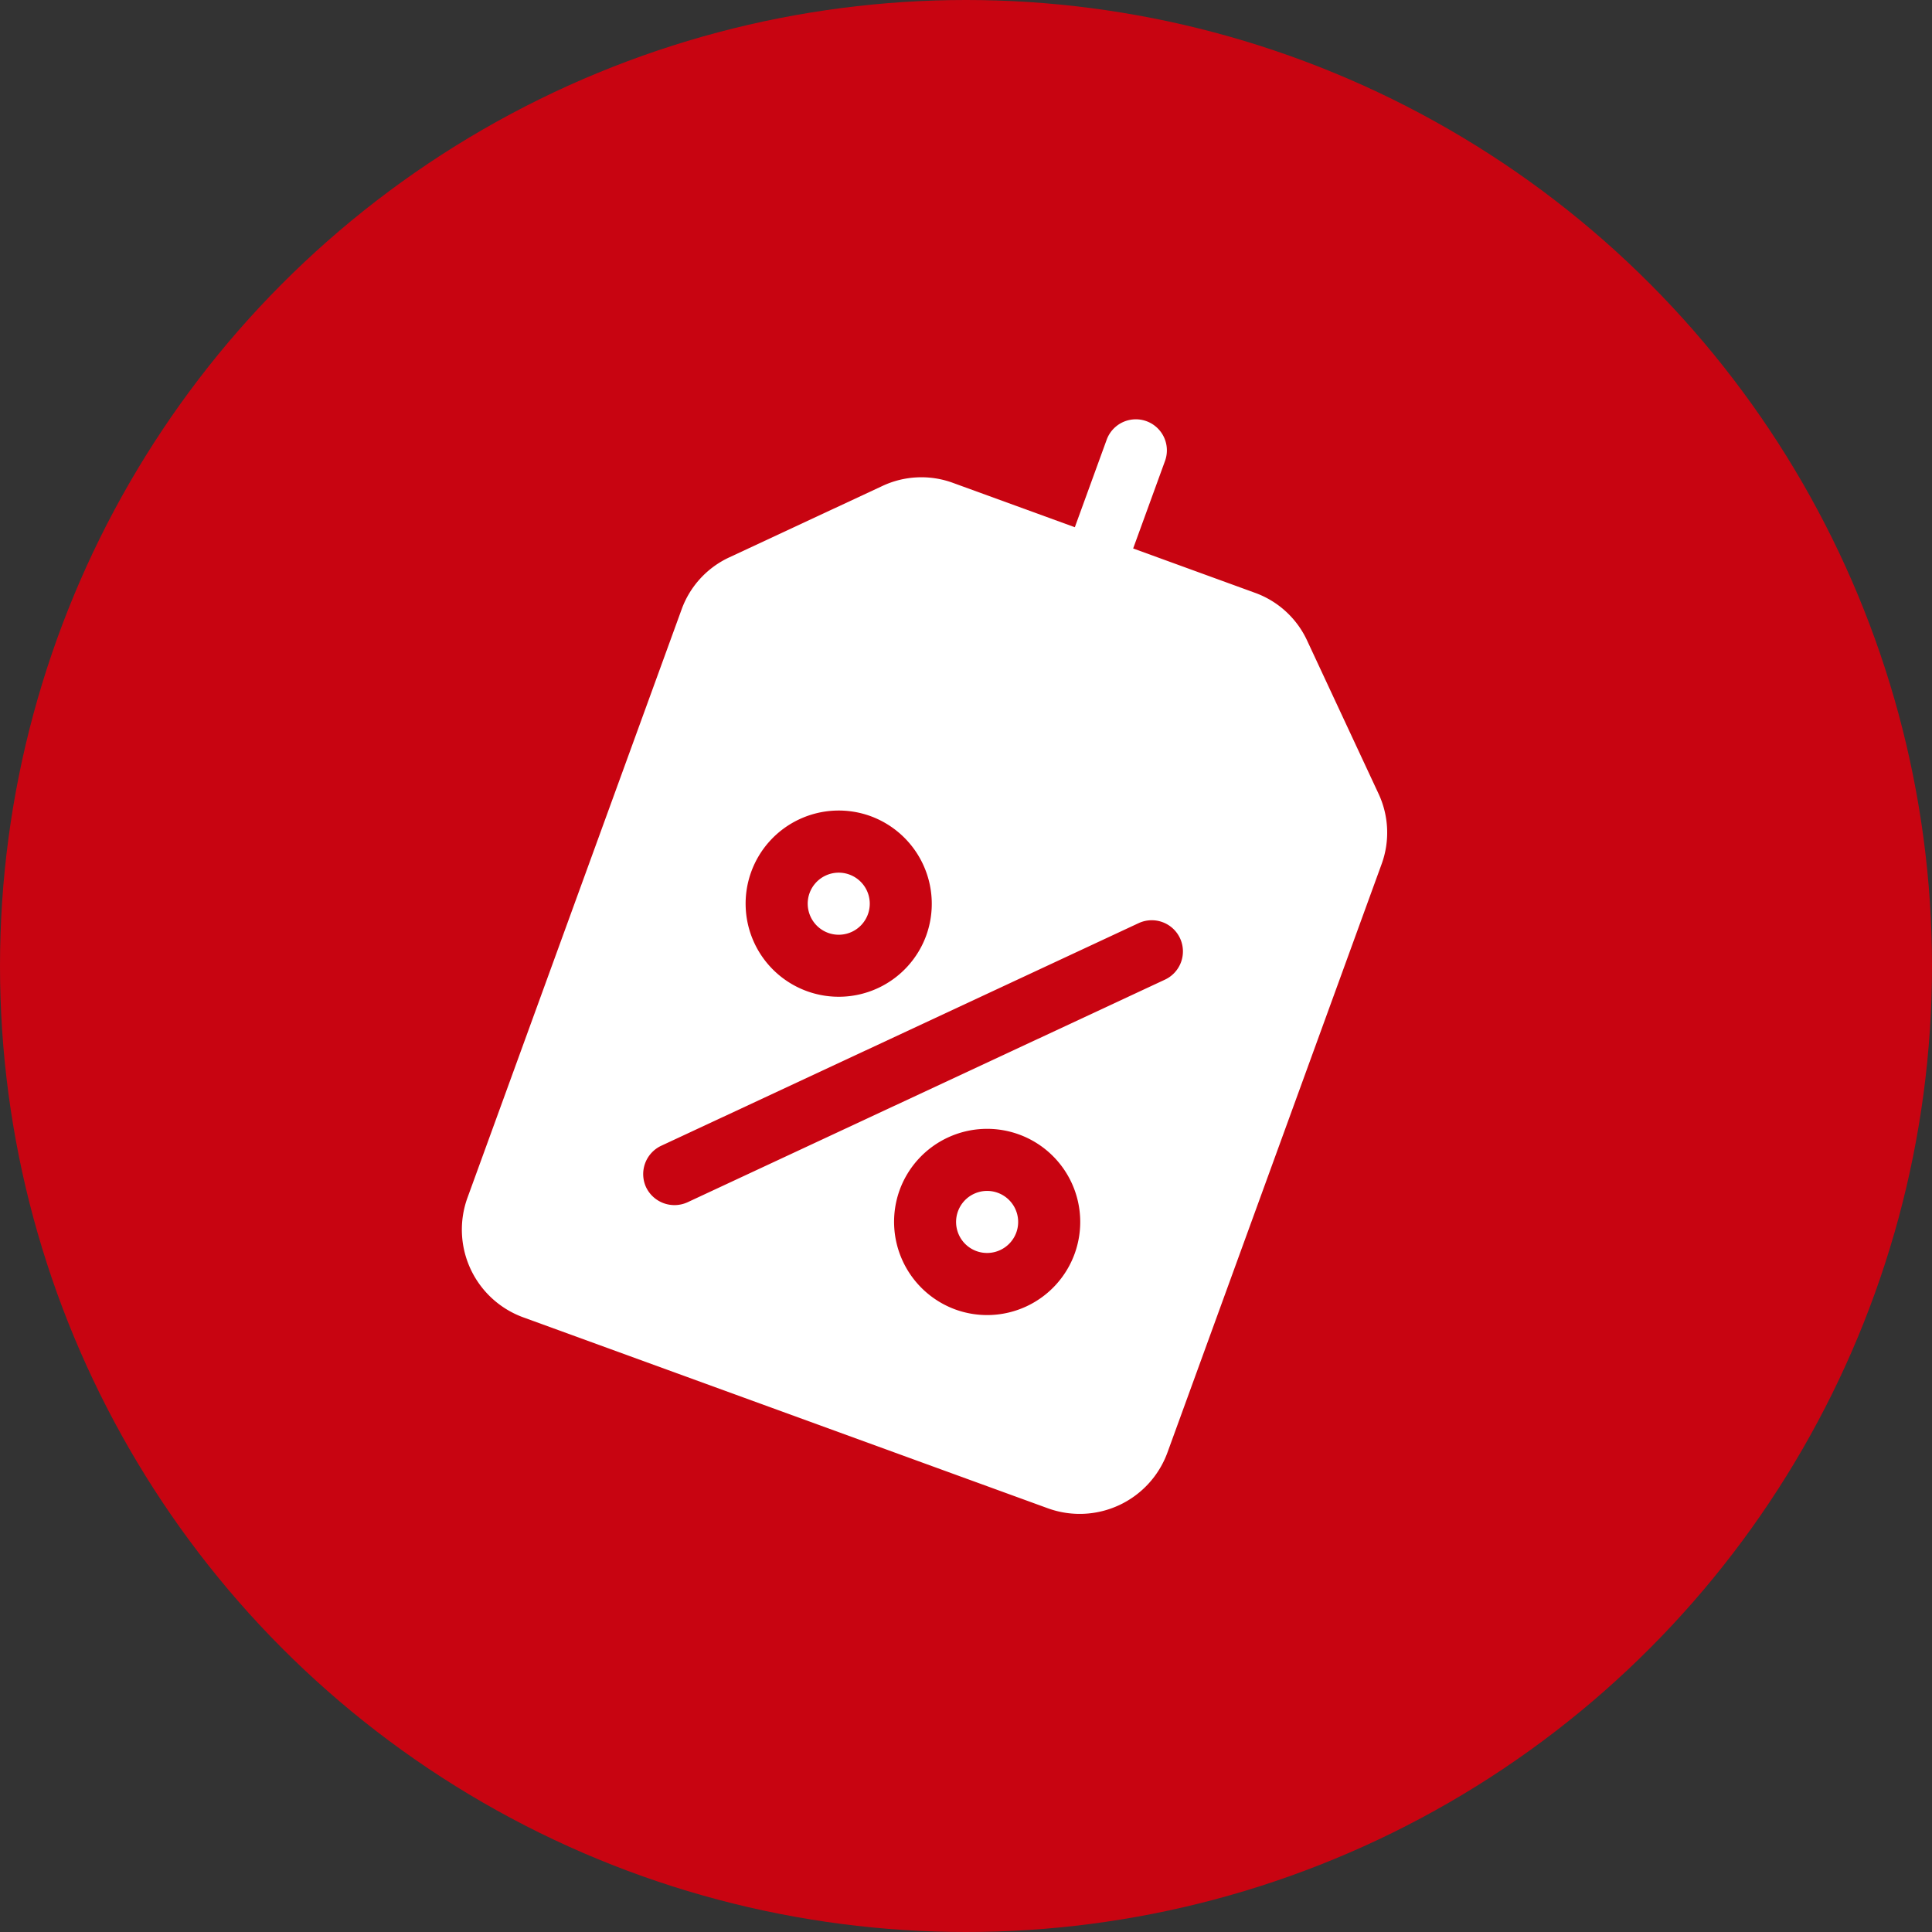
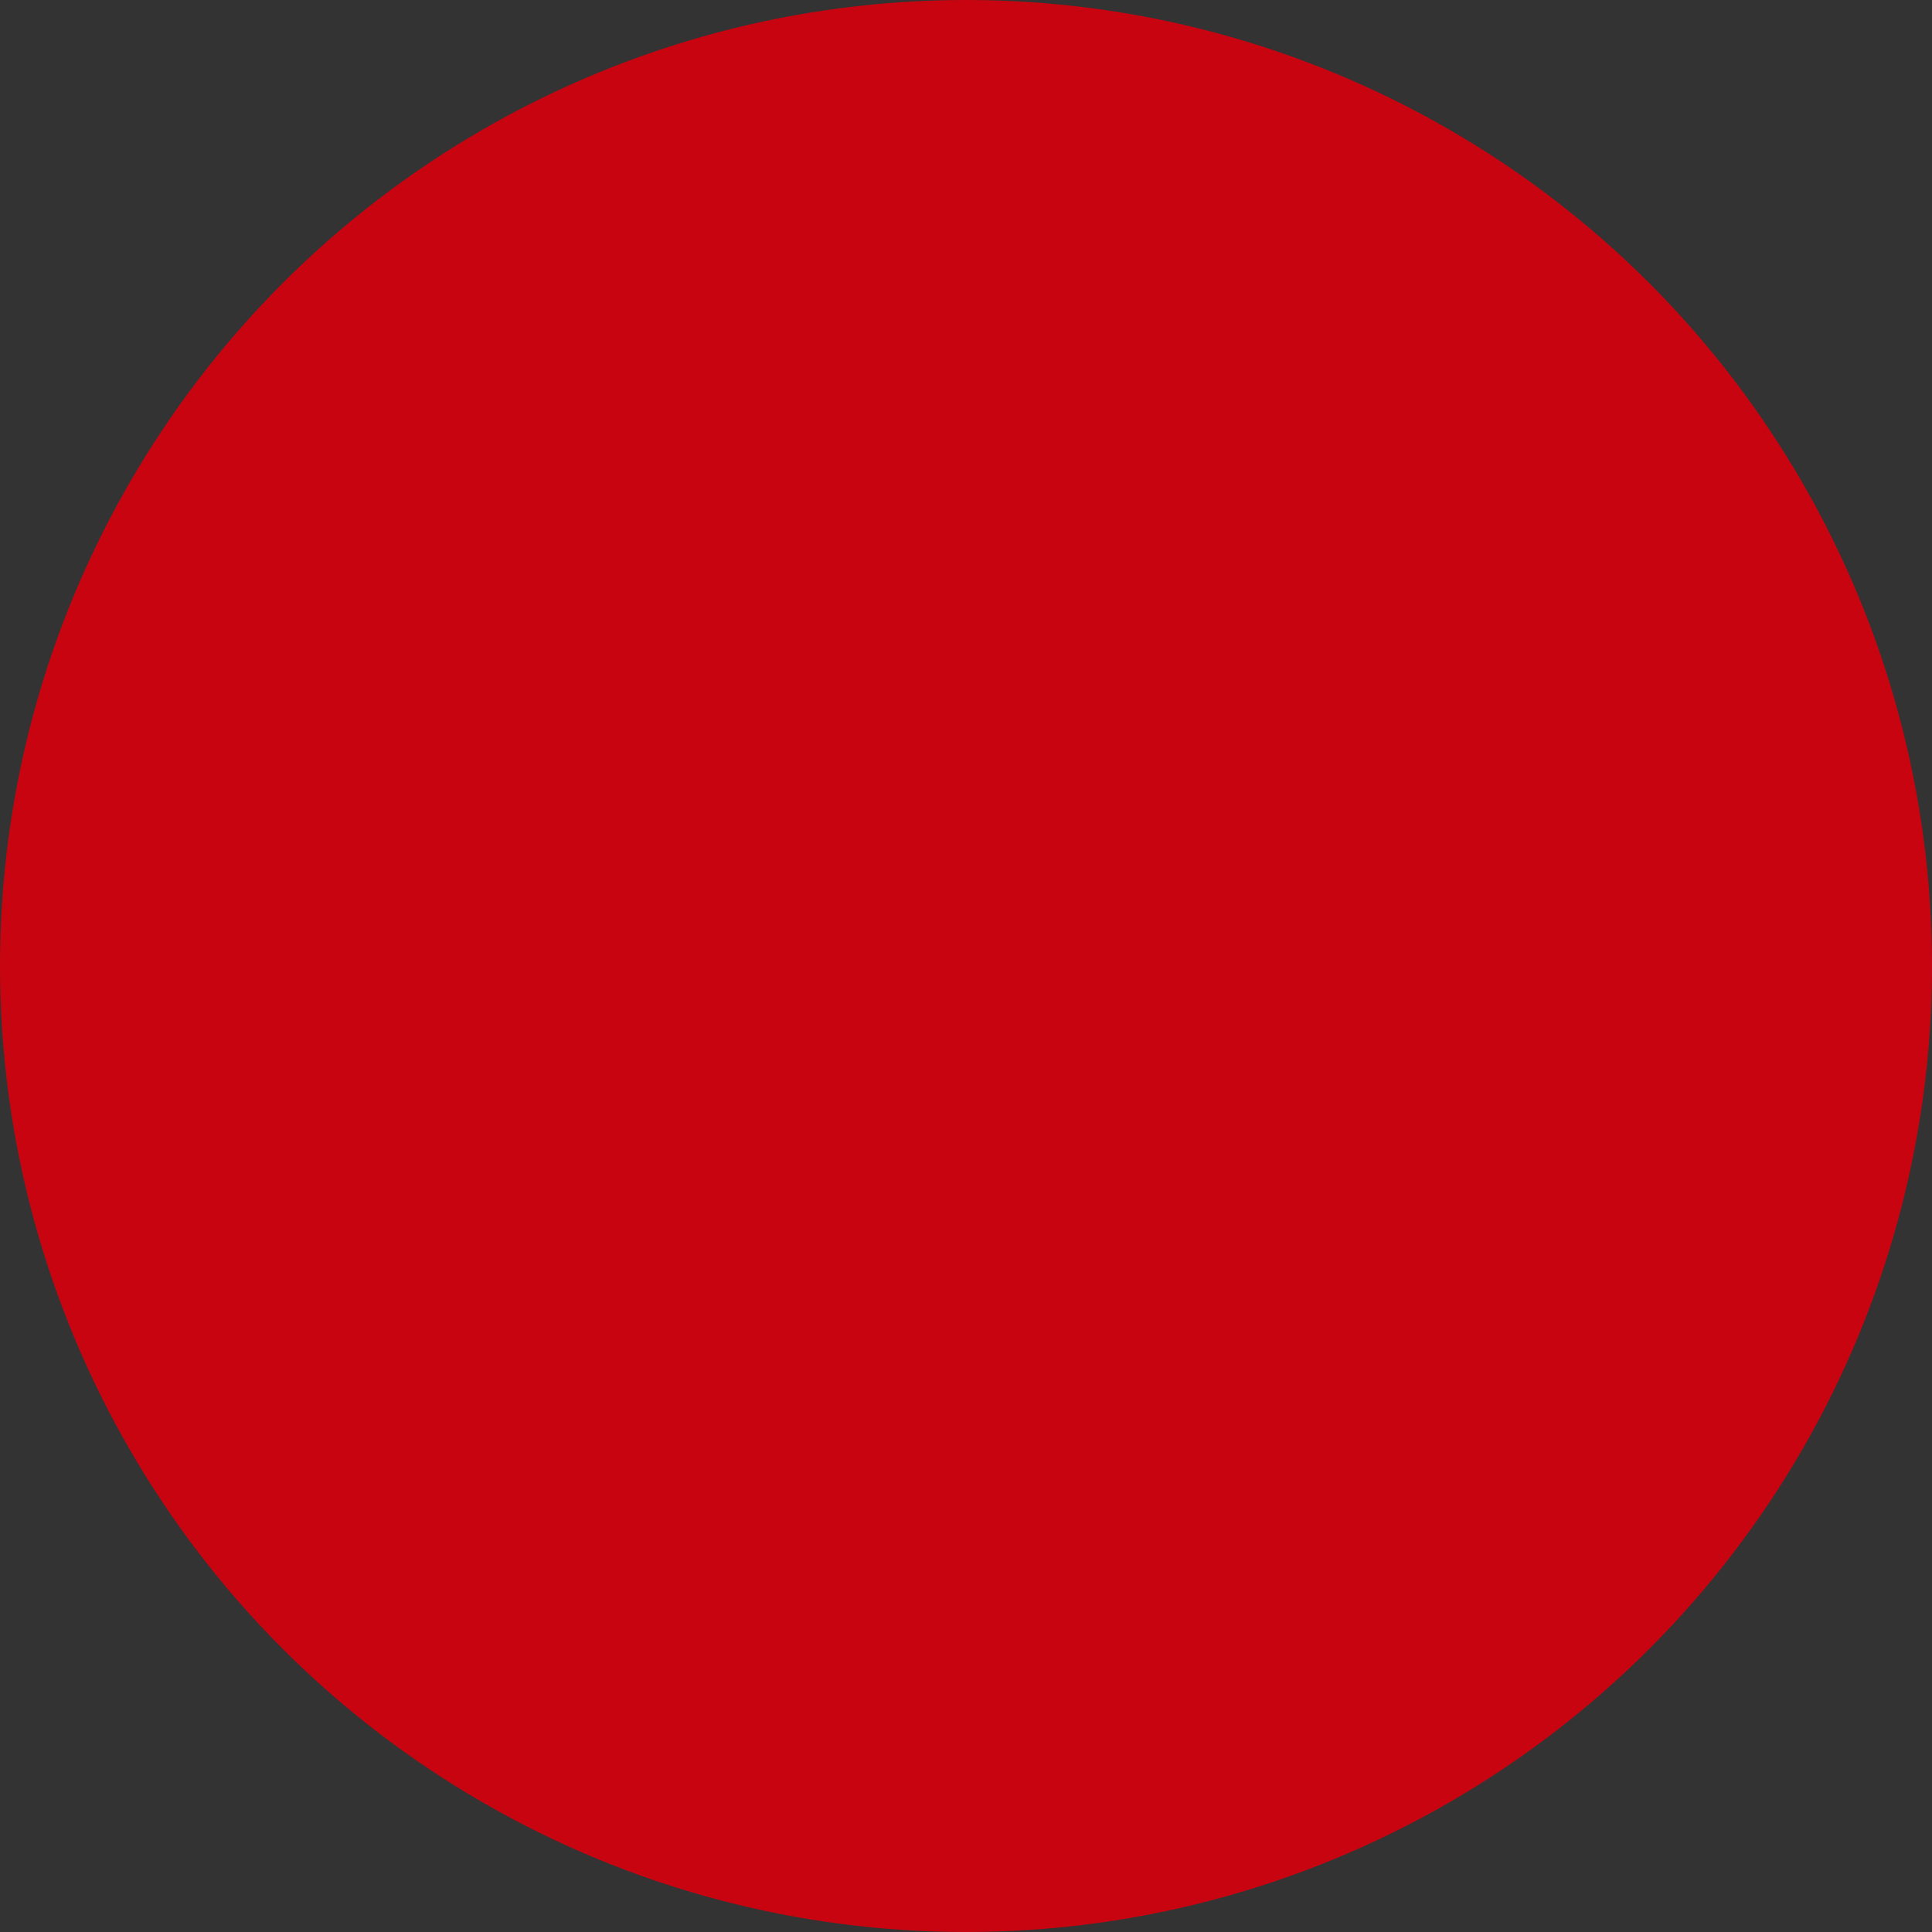
<svg xmlns="http://www.w3.org/2000/svg" width="138" height="138" viewBox="0 0 138 138">
  <rect x="0" y="0" width="138" height="138" fill="#333333" stroke="none" />
  <g id="Group_944" data-name="Group 944" transform="translate(-1565 -1323)">
    <circle id="Ellipse_46" data-name="Ellipse 46" cx="69" cy="69" r="69" transform="translate(1565 1323)" fill="#c80411" />
-     <path id="discount" d="M57.256,20.31l-8.491-8.491a6.553,6.553,0,0,0-4.7-1.951H34.82V3.217a2.217,2.217,0,0,0-4.434,0V9.868H21.142a6.553,6.553,0,0,0-4.7,1.951L7.951,20.31A6.553,6.553,0,0,0,6,25.01V69.725a6.67,6.67,0,0,0,6.651,6.651H52.556a6.67,6.67,0,0,0,6.651-6.651V25.01a6.553,6.553,0,0,0-1.951-4.7ZM34.82,58.641a6.651,6.651,0,1,1,6.651,6.651A6.67,6.67,0,0,1,34.82,58.641Zm12.659-20.6-26.6,26.6a2.248,2.248,0,0,1-3.148,0,2.235,2.235,0,0,1,0-3.148l26.6-26.6a2.226,2.226,0,1,1,3.148,3.148Zm-17.093,2.86a6.651,6.651,0,1,1-6.651-6.651A6.67,6.67,0,0,1,30.386,40.905ZM41.471,60.858a2.217,2.217,0,1,1,2.217-2.217A2.223,2.223,0,0,1,41.471,60.858ZM21.519,40.905a2.217,2.217,0,1,1,2.217,2.217A2.223,2.223,0,0,1,21.519,40.905Z" transform="translate(1616.595 1340.994) rotate(20)" fill="#fff" />
  </g>
</svg>